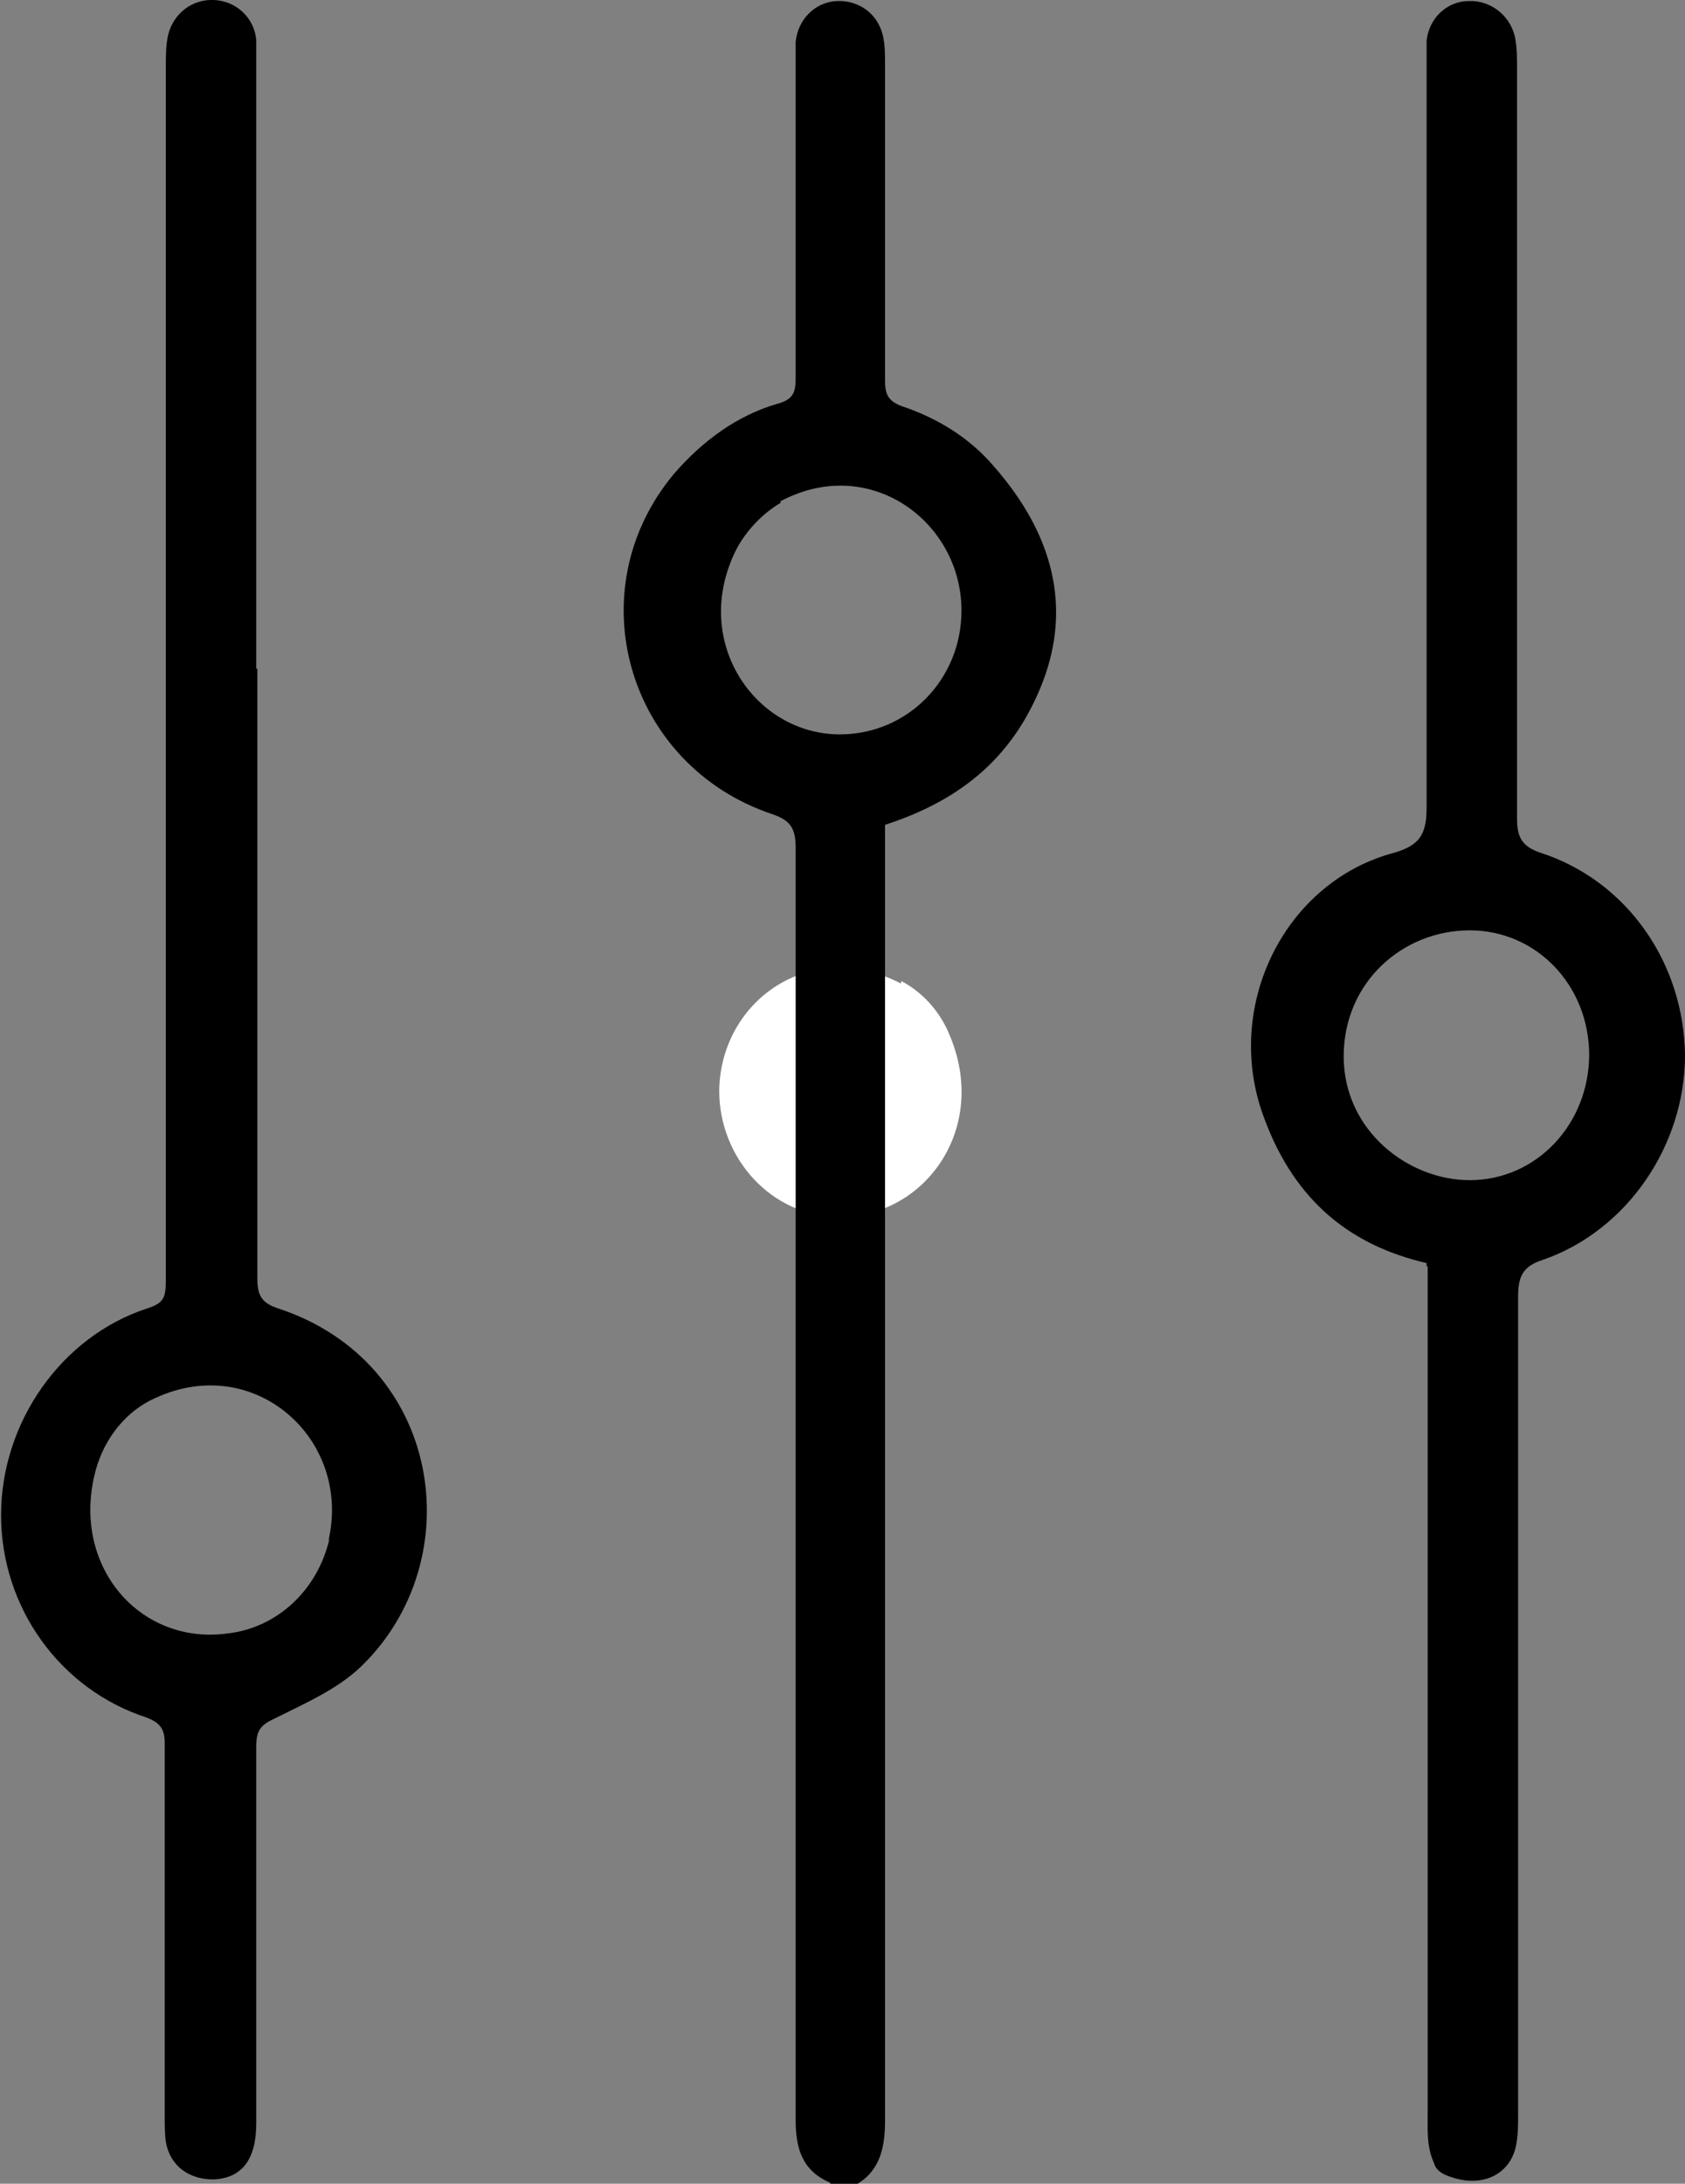
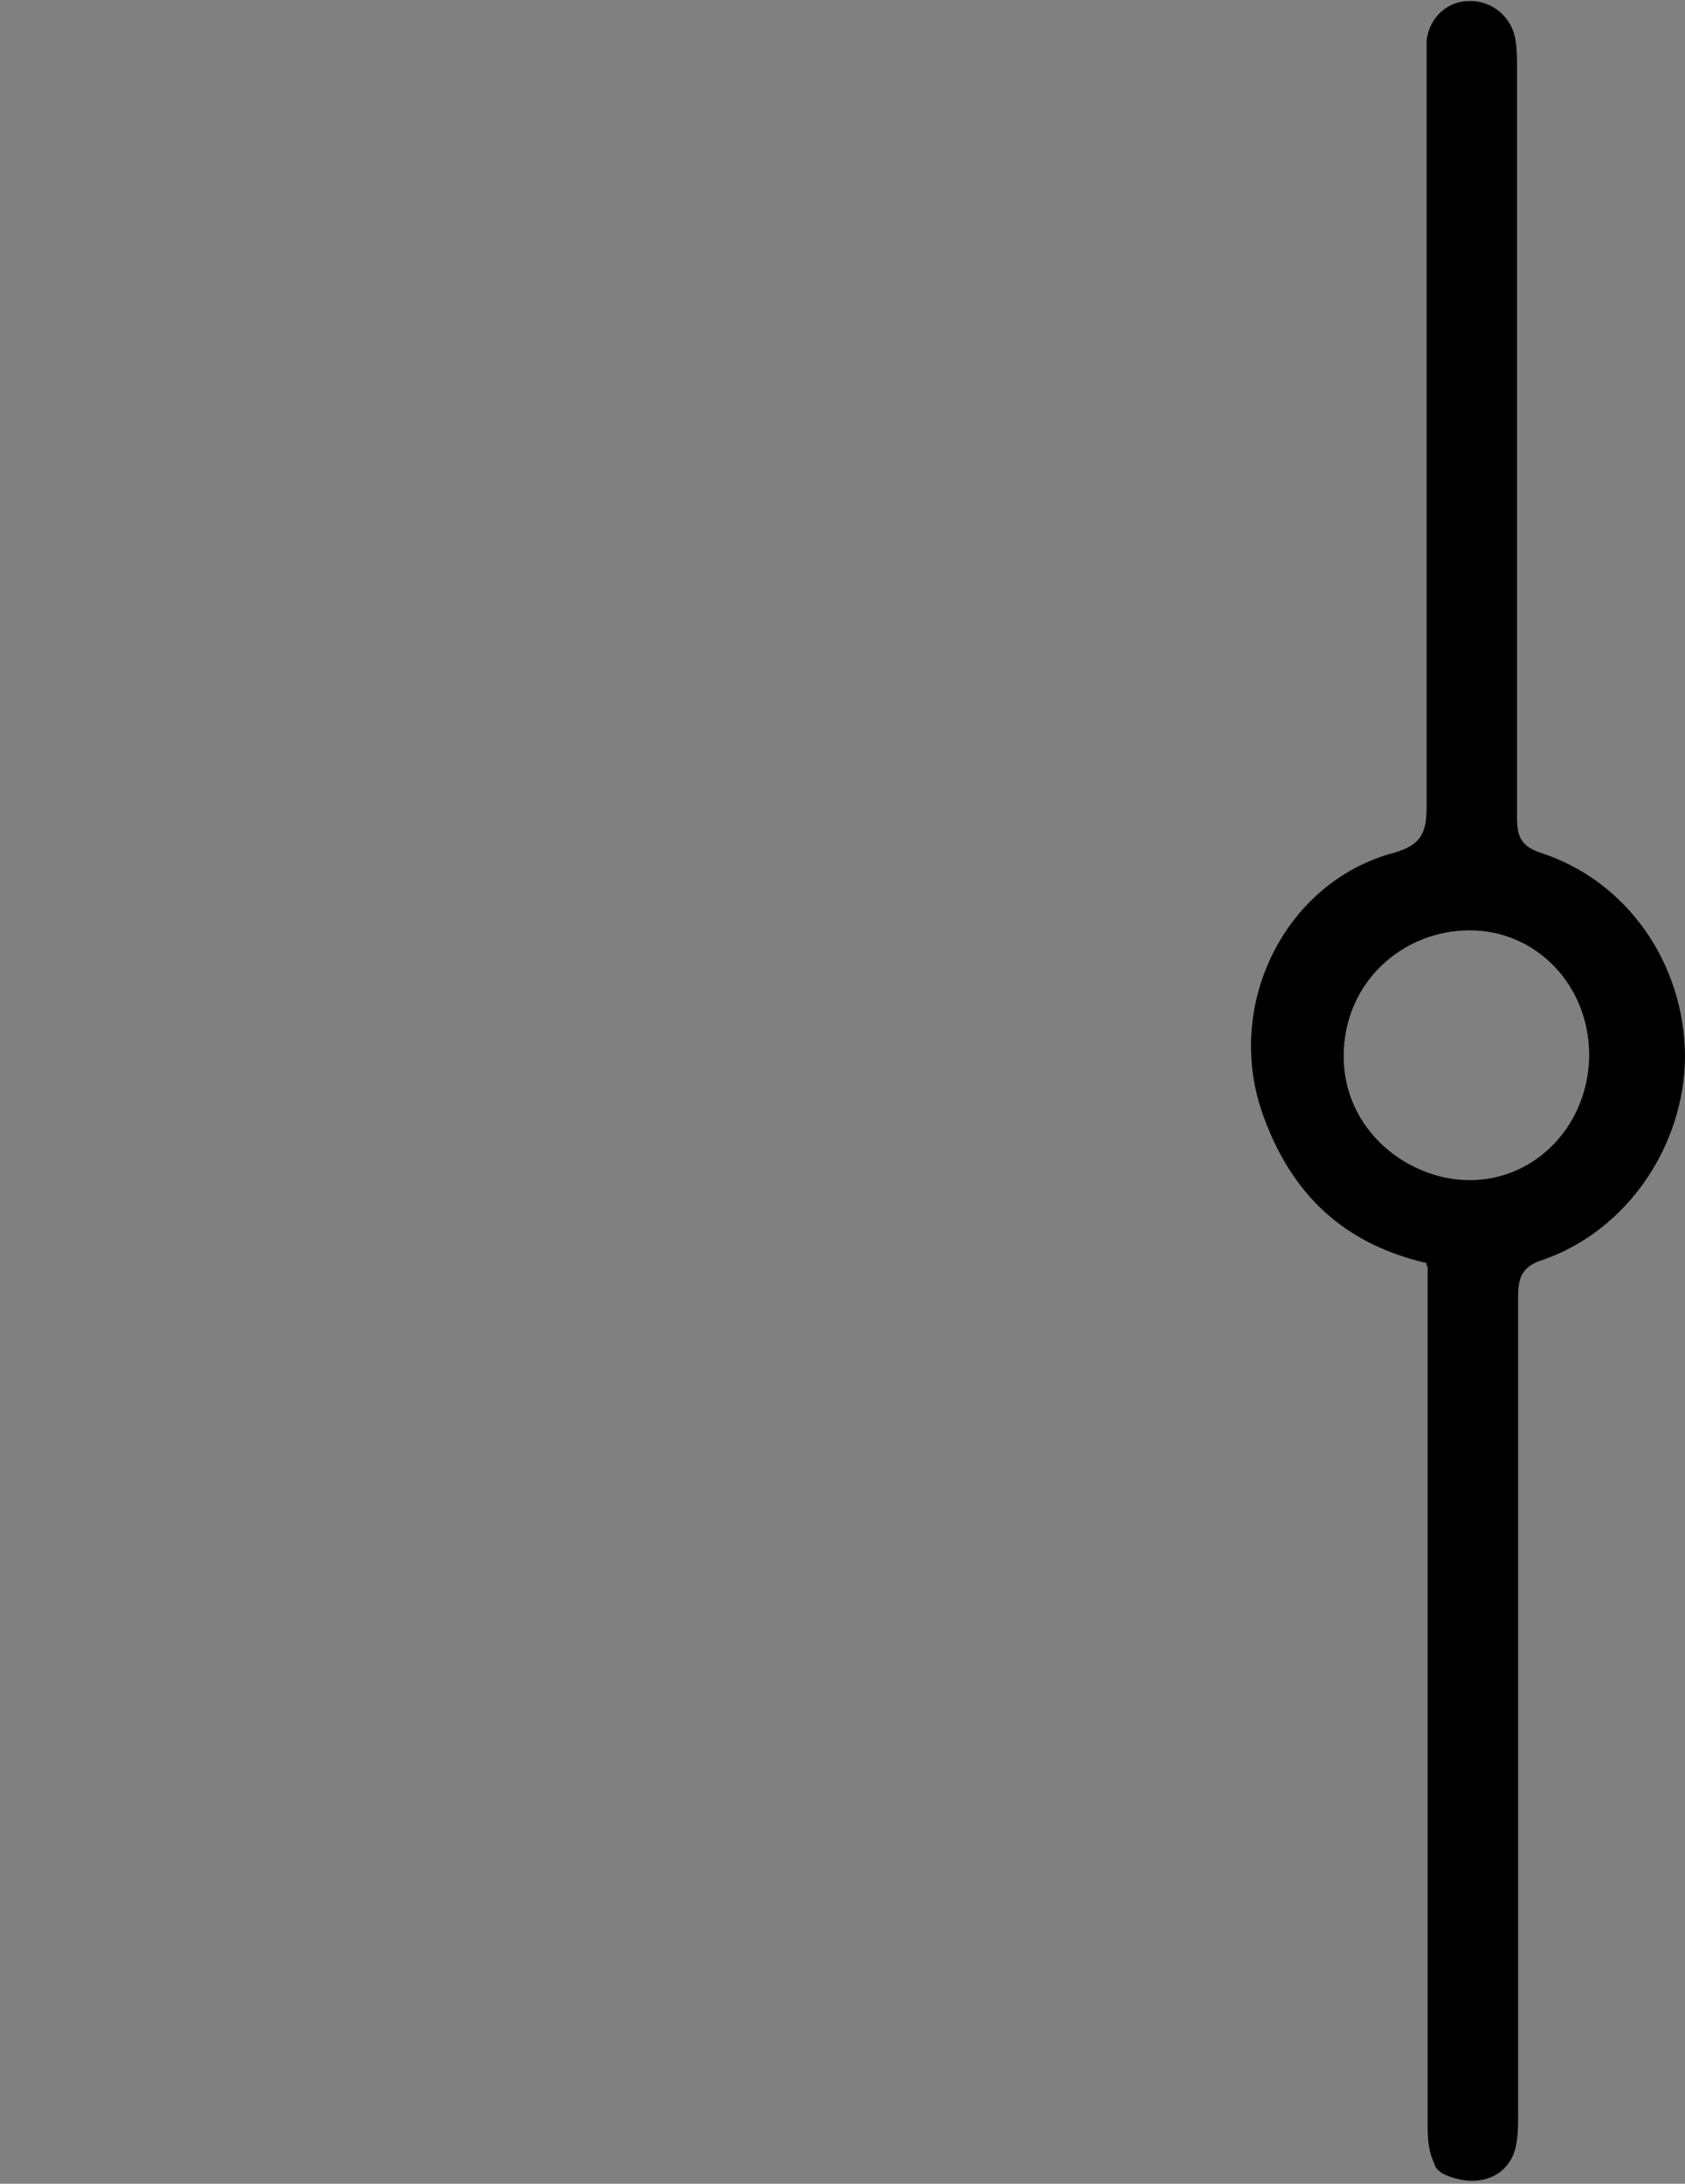
<svg xmlns="http://www.w3.org/2000/svg" id="Capa_2" data-name="Capa 2" viewBox="0 0 15.65 20.28">
  <rect x="0" y="0" width="15.65" height="20.28" fill="#808080" stroke="none" />
  <defs>
    <style>
      .cls-1 {
        fill: #000;
      }

      .cls-1, .cls-2 {
        stroke-width: 0px;
      }

      .cls-2 {
        fill: #fff;
      }
    </style>
  </defs>
  <g id="Capa_1-2" data-name="Capa 1">
    <g>
-       <path class="cls-2" d="M8.37,9.11c.19.1.35.27.44.48.39.88-.22,1.72-1.02,1.71-.62,0-1.11-.54-1.11-1.17.01-.83.84-1.43,1.68-1h.01Z" />
      <g>
-         <path class="cls-1" d="M7.71,20.27c-.26-.11-.32-.32-.32-.58V7.88c0-.18-.04-.26-.22-.32-1.34-.45-1.82-2.07-.91-3.16.26-.3.58-.54.96-.65.15-.04.17-.11.17-.24V.39c.02-.21.18-.37.38-.38s.38.11.43.32c.02.09.02.17.02.26v2.94c0,.12.02.19.15.24.33.11.63.29.86.56.57.65.71,1.32.46,1.99-.26.68-.73,1.1-1.47,1.34v12.04c0,.27-.06.48-.29.6h-.23.01ZM7.25,4.67c-.17.1-.32.26-.41.43-.43.85.17,1.72.96,1.72.63,0,1.13-.51,1.13-1.15,0-.83-.86-1.46-1.69-1.01h.01Z" />
-         <path class="cls-1" d="M2.39,6.21v5.66c0,.16.04.23.19.28,1.53.5,1.8,2.34.77,3.33-.22.21-.52.34-.8.48-.13.06-.17.11-.17.26v3.5c0,.33-.13.51-.4.52-.22,0-.4-.12-.44-.35-.01-.07-.01-.16-.01-.24v-3.46c0-.13-.04-.19-.17-.24-.8-.26-1.35-1.02-1.35-1.88s.56-1.66,1.36-1.92c.16-.05.17-.11.17-.27V.62c0-.1,0-.19.02-.29C1.61.12,1.79-.01,1.99,0s.37.16.39.37v5.84h.01ZM3.05,14.31c.22-.94-.68-1.75-1.6-1.33-.28.12-.48.38-.56.67-.24.88.4,1.63,1.22,1.52.46-.05.84-.4.95-.88h-.01Z" />
        <path class="cls-1" d="M13.25,11.73c-.69-.16-1.22-.56-1.51-1.35-.38-1.01.17-2.16,1.17-2.45.27-.07.34-.17.34-.43V.38c.02-.21.19-.37.39-.37.19-.01.38.12.43.33.02.1.02.19.02.29v6.97c0,.17.04.26.22.32.8.26,1.33,1.02,1.34,1.88,0,.84-.54,1.63-1.32,1.9-.19.06-.23.16-.23.34v7.6c0,.1,0,.19-.02.29-.06.28-.34.4-.65.27-.05-.02-.1-.06-.11-.11-.07-.15-.06-.3-.06-.46v-7.87h-.01v-.02ZM14.76,9.8c0-.65-.49-1.16-1.11-1.16s-1.17.48-1.17,1.17.6,1.15,1.17,1.15c.62,0,1.11-.52,1.11-1.17h0Z" />
      </g>
    </g>
  </g>
</svg>